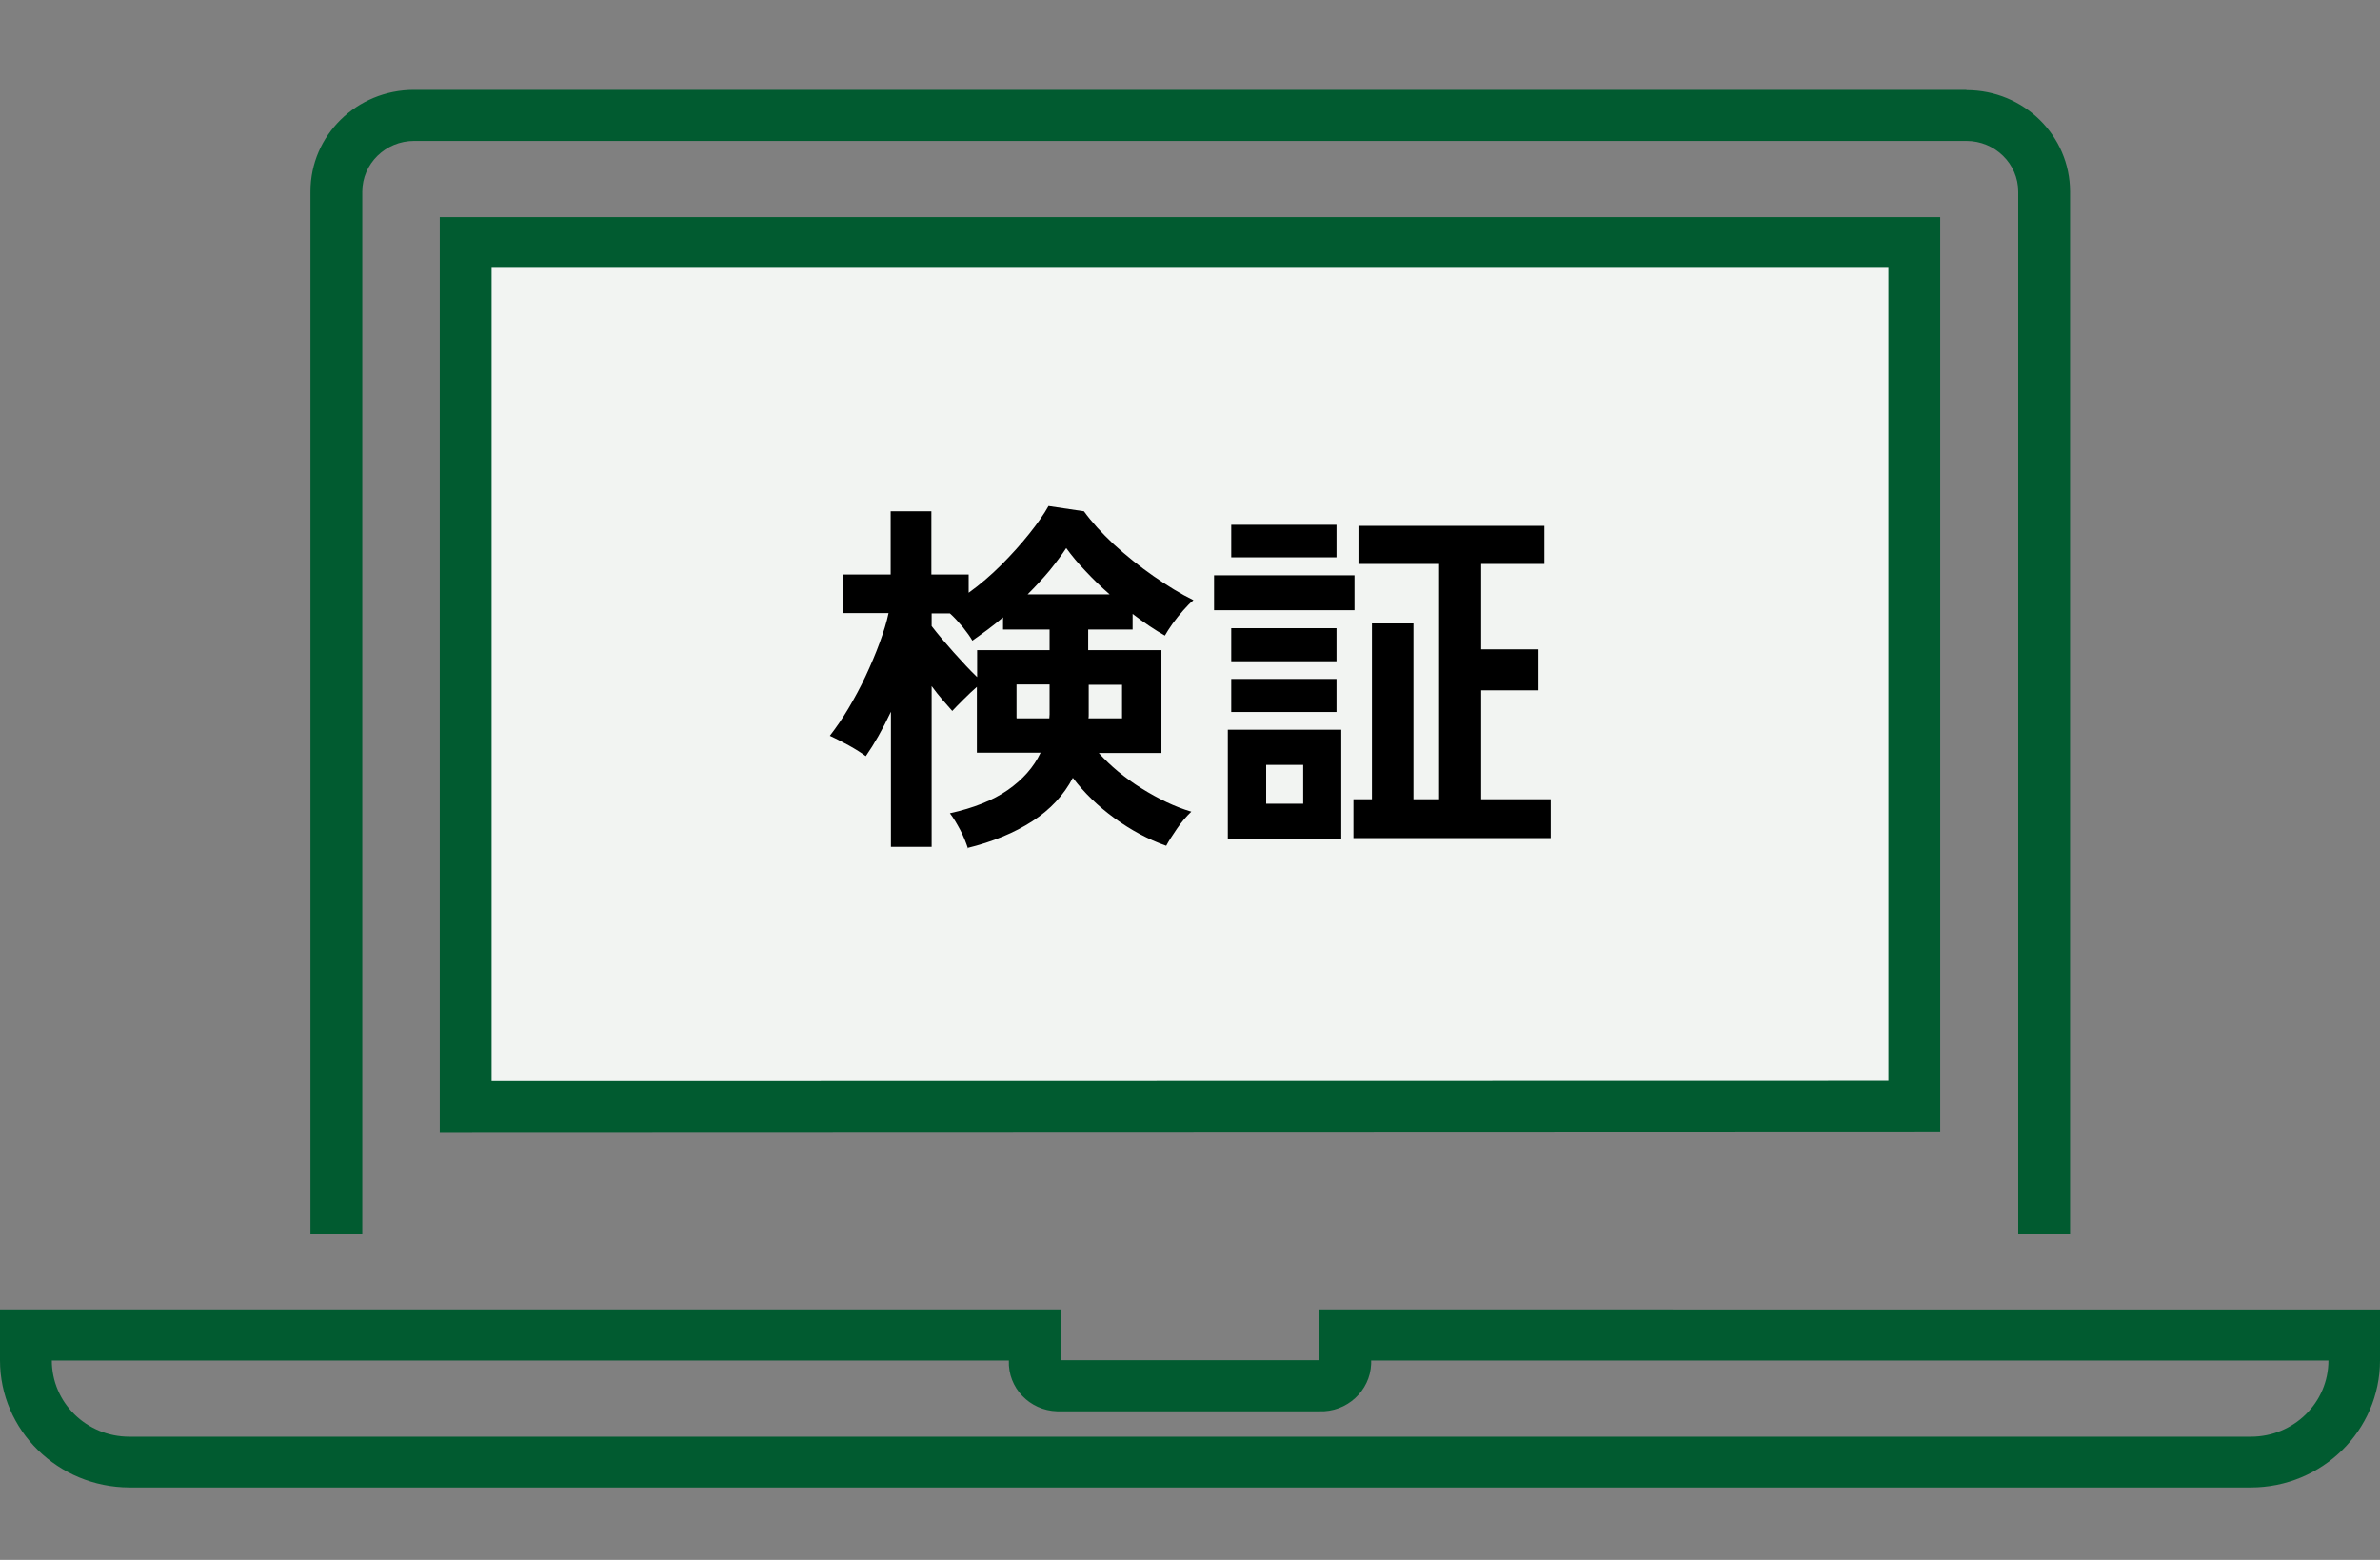
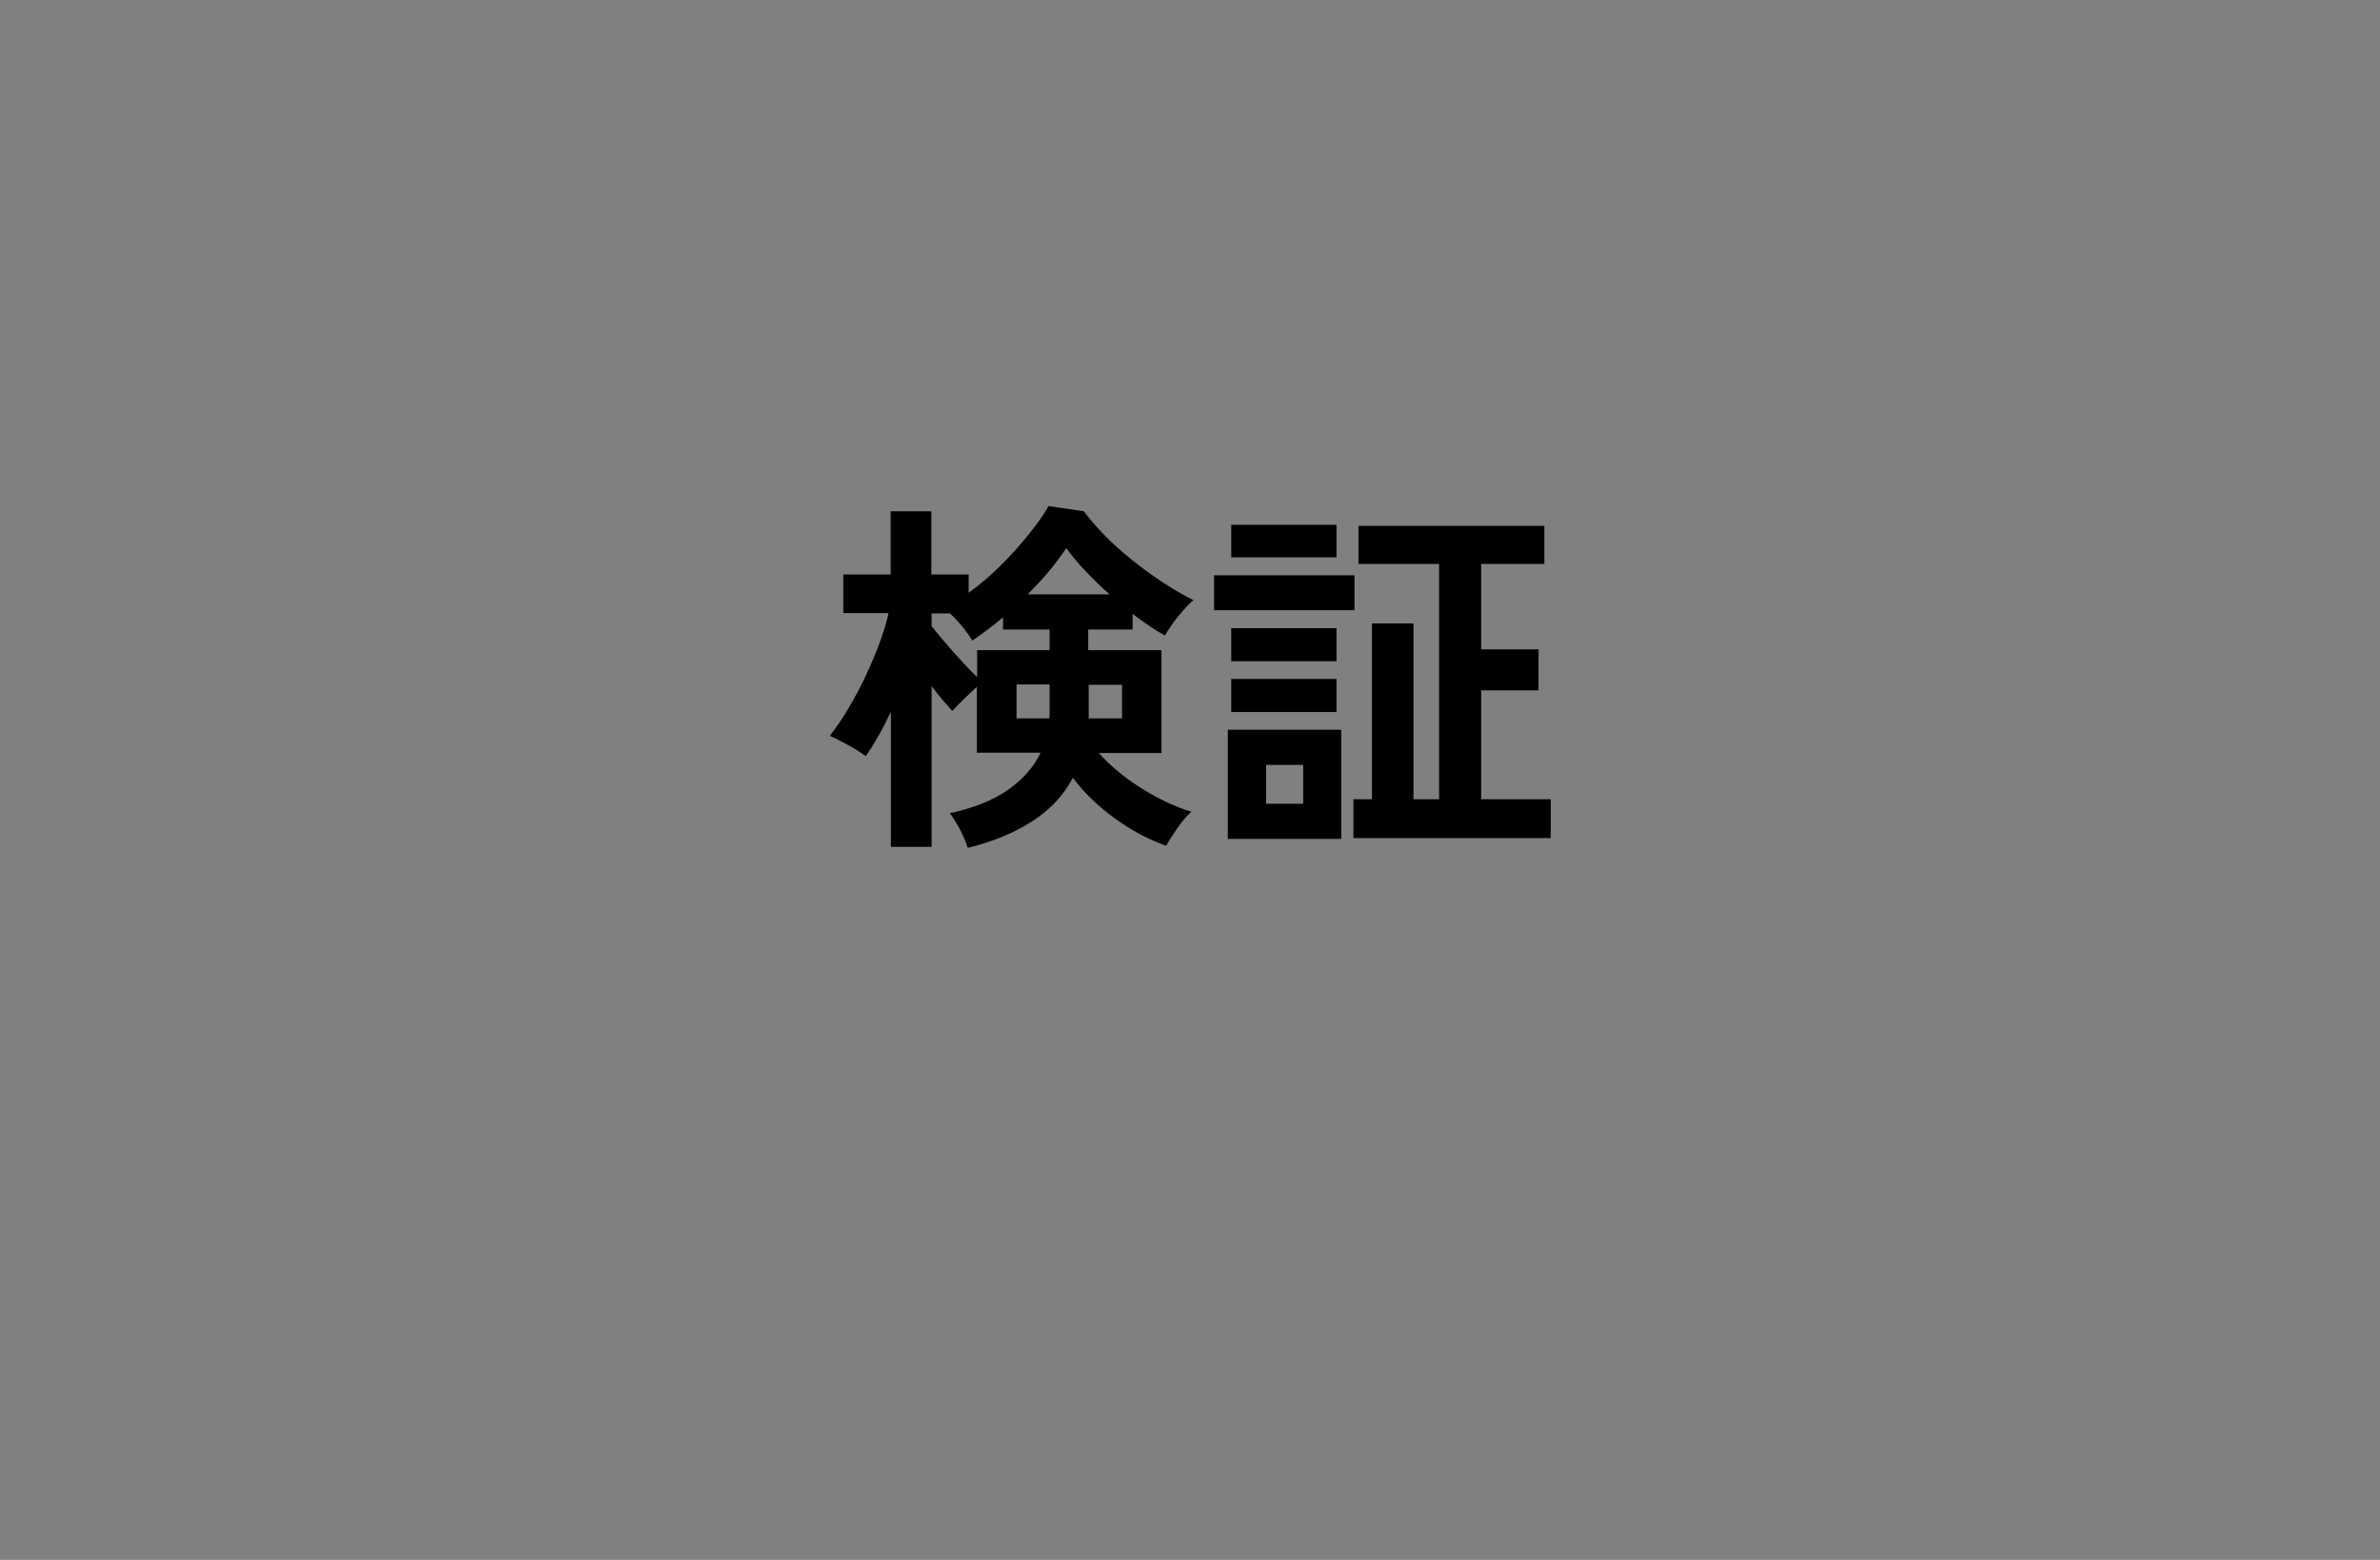
<svg xmlns="http://www.w3.org/2000/svg" id="_デザイン" viewBox="0 0 90 59">
  <rect x="0" y="0" width="90" height="59" fill="#808080" stroke="none" />
  <defs>
    <style>.cls-1{fill:#f2f4f2;}.cls-2{fill:#015b30;}</style>
  </defs>
  <g>
-     <polygon class="cls-2" points="16.63 8.21 16.63 42.82 73.37 42.8 73.37 8.21 16.63 8.21" />
-     <polygon class="cls-2" points="71.41 40.88 18.59 40.89 18.59 10.13 71.41 10.13 71.41 40.88" />
-     <polygon class="cls-1" points="18.59 40.89 71.41 40.88 71.41 10.13 18.59 10.13 18.59 40.89" />
-     <path class="cls-2" d="M74.35,3.4H15.65c-2.16,0-3.91,1.72-3.91,3.84V46.66h1.96V7.25c0-1.06,.88-1.92,1.96-1.92h58.7c1.08,0,1.96,.86,1.96,1.92V46.66h1.96V7.25c0-2.12-1.75-3.84-3.91-3.84Z" />
-     <path class="cls-2" d="M49.89,49.53v1.92h-9.78v-1.92H0v1.92c0,2.65,2.19,4.8,4.89,4.81H85.11c2.7,0,4.89-2.15,4.89-4.81v-1.92H49.89Zm35.22,4.81H4.89c-1.62,0-2.93-1.29-2.93-2.88H38.15c-.04,1.03,.78,1.89,1.83,1.92,.04,0,.09,0,.13,0h9.78c1.04,.04,1.92-.77,1.96-1.79,0-.04,0-.08,0-.13h36.2c0,1.59-1.31,2.88-2.93,2.88h0Z" />
-   </g>
+     </g>
  <g>
    <path d="M36.6,32.08c-.07-.21-.16-.44-.29-.69-.13-.24-.25-.45-.39-.63,.9-.2,1.63-.49,2.19-.88,.56-.39,.98-.86,1.24-1.41h-2.41v-2.49c-.15,.13-.32,.29-.5,.47s-.33,.33-.43,.44c-.1-.11-.22-.25-.36-.41s-.28-.34-.42-.53v6.08h-1.54v-5.11c-.31,.66-.63,1.22-.95,1.68-.16-.12-.38-.26-.65-.41-.28-.15-.51-.27-.71-.36,.23-.3,.47-.64,.7-1.03,.23-.39,.45-.79,.65-1.22s.38-.85,.53-1.26c.15-.41,.27-.79,.34-1.13h-1.71v-1.46h1.79v-2.39h1.54v2.39h1.41v.69c.43-.31,.84-.66,1.23-1.05,.39-.39,.74-.78,1.06-1.18,.31-.39,.56-.74,.73-1.05l1.34,.2c.29,.4,.67,.82,1.13,1.25,.47,.43,.97,.83,1.5,1.2,.53,.37,1.04,.68,1.51,.91-.11,.09-.24,.22-.38,.38s-.28,.33-.41,.51c-.13,.18-.22,.33-.29,.45-.18-.1-.37-.22-.58-.36-.21-.14-.42-.29-.64-.46v.59h-1.68v.78h2.77v3.89h-2.37c.44,.49,.98,.94,1.62,1.34,.64,.4,1.27,.7,1.88,.88-.19,.18-.37,.39-.54,.64-.17,.25-.31,.46-.41,.65-.68-.24-1.33-.59-1.95-1.04-.62-.45-1.15-.96-1.58-1.53-.34,.65-.85,1.2-1.53,1.64s-1.5,.78-2.48,1.02Zm.35-6.48v-1.01h2.74v-.78h-1.76v-.46c-.2,.17-.39,.32-.59,.47-.2,.15-.39,.28-.57,.41-.08-.14-.2-.31-.36-.51-.17-.2-.33-.38-.49-.52h-.69v.48c.23,.3,.51,.63,.84,1,.33,.37,.62,.68,.88,.93Zm1.5,1.57h1.23s.01-.1,.01-.15v-1.13h-1.25v1.27Zm.42-4.69h3.09c-.32-.28-.62-.57-.9-.87-.29-.3-.53-.59-.74-.88-.17,.26-.38,.54-.63,.85-.25,.3-.53,.6-.83,.9Zm2.29,4.69h1.27v-1.27h-1.26v1.13c0,.05,0,.1-.01,.15Z" />
    <path d="M45.91,23.08v-1.32h5.31v1.32h-5.31Zm.52,8.65v-4.13h4.29v4.13h-4.29Zm.13-10.65v-1.23h3.98v1.23h-3.98Zm0,3.93v-1.25h3.98v1.25h-3.98Zm0,1.92v-1.25h3.98v1.25h-3.98Zm1.32,3.47h1.4v-1.47h-1.4v1.47Zm3.3,1.3v-1.47h.7v-6.65h1.57v6.65h.97v-8.9h-3.05v-1.44h7.03v1.44h-2.39v3.23h2.17v1.55h-2.17v4.12h2.63v1.47h-7.45Z" />
  </g>
</svg>